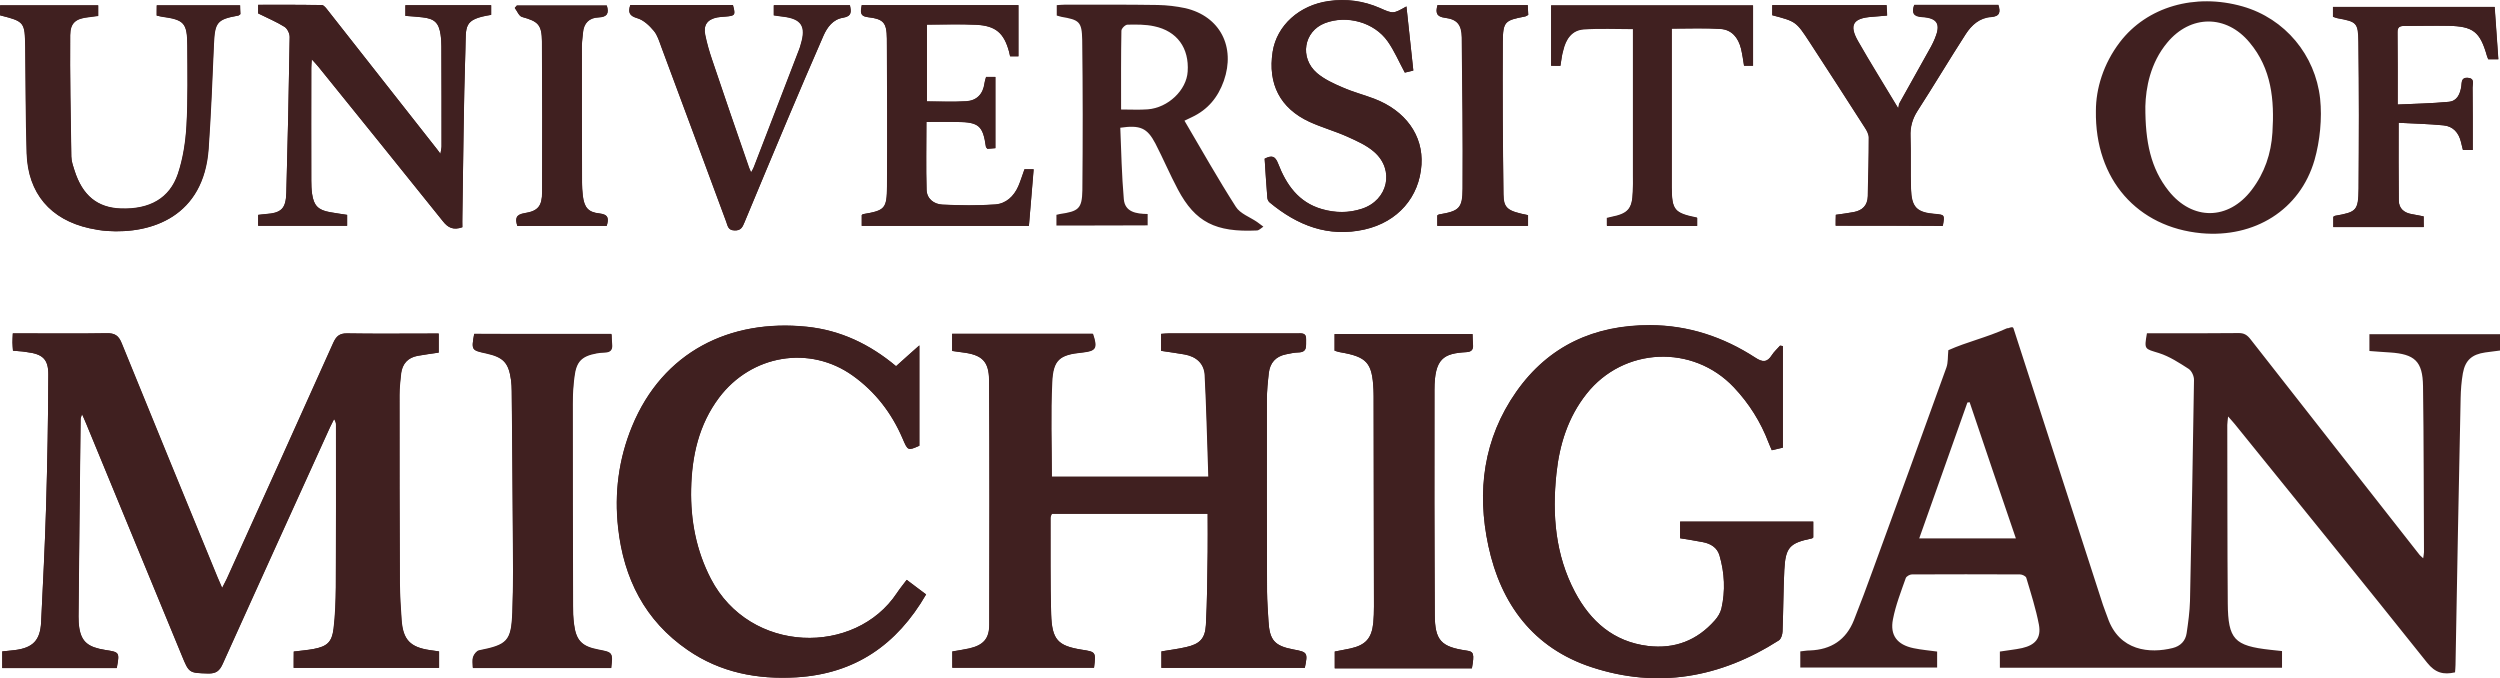
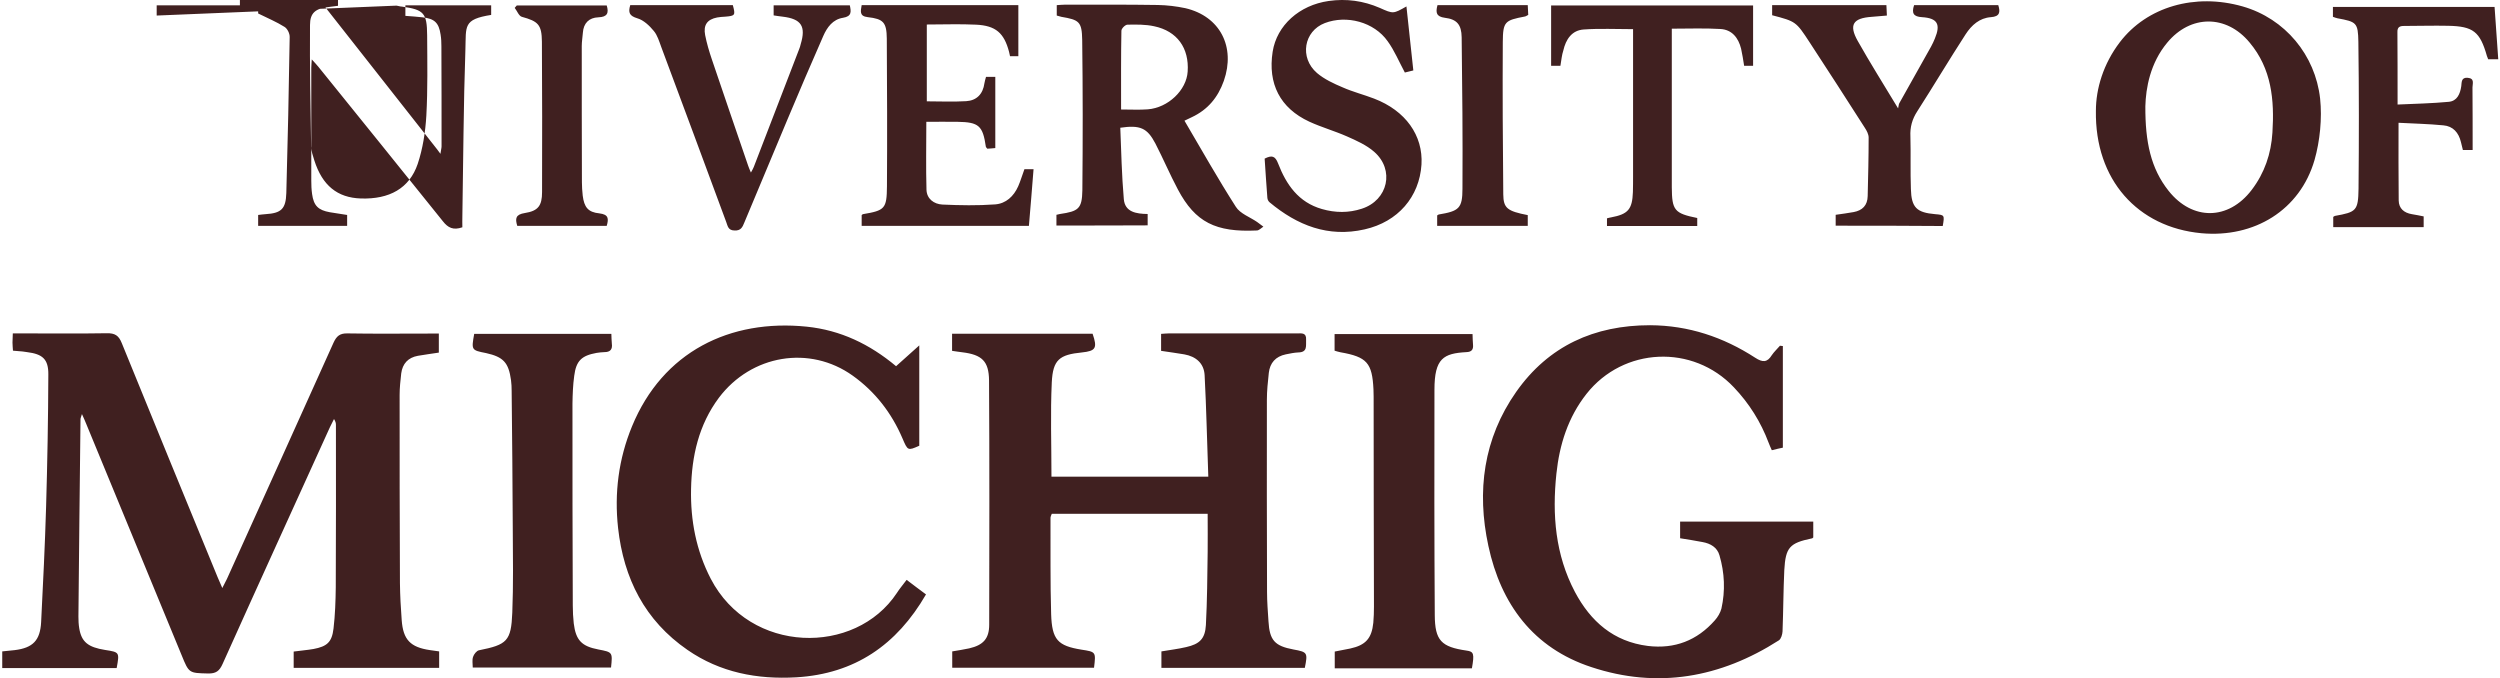
<svg xmlns="http://www.w3.org/2000/svg" viewBox="0 -0.02 1562.1 423.79">
-   <path fill="#402020" d="m183.5 417.3h90.7v-10.3c-2-.3-3.9-.5-5.7-.8-12.2-1.8-16.7-6.4-17.7-18.7-.6-7.6-1-15.4-1.1-23.1-.2-39.2-.2-78.5-.2-117.7 0-4.5.5-9 1-13.4.8-6.1 4.3-9.9 10.4-11 4.3-.8 8.7-1.4 13.1-2v-11.9h-5.9c-17.1 0-34.2.2-51.2-.1-4.8-.1-6.8 1.7-8.7 5.8-22.1 49.3-44.3 98.5-66.6 147.6-.8 1.7-1.7 3.4-2.9 5.7-1.3-3-2.1-4.8-2.9-6.7-20-48.7-40-97.4-59.9-146.3-2-4.8-4.3-6.3-9.4-6.2-17.4.3-34.9.1-52.4.1h-6.1c-.1 2.4-.3 4.1-.2 5.7 0 1.6.2 3.2.3 5.1 2.3.2 4.1.3 6 .5.9.1 1.9.3 2.8.4 9.6 1.2 13.3 4.3 13.3 14-.1 27.6-.6 55.2-1.4 82.7-.7 24-2 48-3.1 72-.5 11.4-5.2 16.1-16.5 17.5-2.5.3-5.2.6-7.8.8v10.4h71.6c1.8-9.9 1.8-9.9-7.2-11.3-10.6-1.7-14.7-5-16.2-13.6-.4-2.4-.5-4.9-.5-7.3.4-41.1.8-82.2 1.3-123.3 0-.7.3-1.4.9-3.2 1.2 2.8 2 4.5 2.7 6.2 19.9 48.2 39.8 96.4 59.6 144.5 4.6 11.2 4.6 11 16.5 11.4 4.9.1 7.1-1.6 9.1-6 22.3-49.4 44.7-98.7 67.1-148 .8-1.7 1.7-3.3 2.5-5 1 1.5 1.2 2.5 1.2 3.7 0 33.8.1 67.6-.1 101.4-.1 8.6-.3 17.3-1.4 25.8-1.1 8.6-4.1 11.2-12.5 12.8-4 .8-8.1 1.1-12.4 1.6-.1 3.5-.1 6.6-.1 10.2zm542-198.1c5.2.8 10 1.4 14.8 2.3 7.3 1.3 12.3 5.7 12.7 13 1.1 20.7 1.5 41.5 2.3 63.4h-98c0-20.3-.7-39.6.2-58.9.6-14.3 4.7-17.3 18.8-18.7 8.7-.9 9.7-2.7 6.7-11.7h-88v10.7c2.4.3 4.4.7 6.4.9 12.2 1.5 16.6 5.4 16.7 17.6.3 50.9.2 101.8.1 152.6 0 8.8-3.8 12.8-12.5 14.8-3.6.8-7.2 1.3-10.6 1.9v10.1h88.5c1.2-9.9 1.2-9.9-7.9-11.3-14.6-2.4-18.4-6.1-18.9-22.2-.6-20-.3-40.2-.4-60.3 0-.5.3-1 .8-2.4h97.4c0 8.7.1 16.4 0 24-.2 15.2-.3 30.4-1.1 45.5-.5 8.6-3.9 11.9-12.3 13.8-5.1 1.2-10.3 1.8-15.5 2.7v10.3h89.6c2-9.4 1.7-9.9-7.1-11.5-11.7-2.2-14.9-5.7-15.6-17.6-.3-6.2-.8-12.4-.9-18.5-.1-40-.2-80-.1-119.9 0-5.6.5-11.2 1.2-16.8.8-6.3 4.3-10.3 10.6-11.6 2.5-.5 5.2-1.2 7.8-1.2 6-.1 4.7-4.3 4.9-7.9.3-4.6-2.7-4-5.6-4h-80c-1.6 0-3.2.2-5 .3zm388.5-3c-.6-.1-1.1-.2-1.7-.3-1.7 2-3.8 3.7-5.1 5.9-3 4.7-5.9 4.6-10.4 1.6-19.9-12.9-41.7-20.2-65.7-20.3-34.9-.1-63.5 12.9-83.6 41.6-20.5 29.3-24.8 62.2-17.5 96.4 7.8 36.4 28.2 63.7 64.3 75.7 41.4 13.7 80.7 6.6 117.2-16.7 1.4-.9 2.3-3.7 2.3-5.6.5-12.7.5-25.6 1.1-38.3.7-14.3 3.2-16.9 17.2-19.8.3-.1.6-.4.9-.6v-9.9h-83.2v10.4c4.9.8 9.6 1.5 14.1 2.4 4.9.9 9 3.4 10.5 8.3 3.2 11 3.8 22.2 1.2 33.3-.6 2.6-2.2 5.2-4.1 7.3-11.1 12.6-25.1 18-41.8 16-21.4-2.6-35.8-15.2-45.6-33.7-12.3-23.3-14.3-48.3-11.6-73.9 1.9-18.2 7.2-35.3 18.8-49.9 23.1-29.3 66.5-31.2 92.1-4.1 9.4 10 16.8 21.7 21.7 34.6.6 1.5 1.3 3 2 4.7 2.8-.6 5.3-1.2 6.9-1.6zm-554.1 12.6c-16.5-13.8-34.7-22.4-55.7-24.6-47.9-5-90 15.5-109.2 62.2-8.4 20.4-11.2 41.7-8.7 63.5 3.5 31.5 16.7 57.9 43.4 76.2 20.5 14.1 43.5 18.6 68 17.1 36.4-2.2 62.7-20.2 81-51.8-4.1-3.1-8-6-12.1-9.1-2.3 3.1-4.3 5.6-6.1 8.2-26 39.2-91.8 38.3-116.3-8.9-9.1-17.6-12.7-36.3-12.3-56 .4-20.7 4.8-40.3 17.4-57.1 20.2-26.9 56.6-33.1 83.6-13.8 14 10 24.3 23.4 31.1 39.2 3.3 7.7 3.2 7.8 10.5 4.6v-62.7c-5.6 4.8-9.8 8.7-14.6 13zm359.8 188.8c1.6-9.1 1.2-10.5-3.3-11.1-15.9-2.3-19.8-6.3-19.9-22.2-.2-46.9-.3-93.9-.2-140.8.1-19.6 5.8-22.7 20-23.5 3-.2 4.3-1.6 4.1-4.6-.2-2.1-.2-4.3-.3-6.7h-86.2v10.4c1.2.3 2.4.9 3.7 1 16.5 2.8 19.8 6.5 20.6 23.2.1 1.5.1 3 .1 4.5.1 43.7.2 87.5.2 131.2 0 3.4-.1 6.8-.4 10.1-1 9.8-4.9 14-14.4 16.1-3.2.7-6.5 1.3-9.7 1.9v10.5zm-623.4-209c-1.8 10.1-1.7 10.3 7.5 12.3 10.9 2.4 14.1 5.9 15.6 16.9.3 2.2.3 4.5.4 6.7.2 28.7.5 57.4.7 86.2.1 17.4.3 34.9-.3 52.4-.7 17.8-3.3 20-20.8 23.5-1.5.3-3.2 2.5-3.7 4.1-.6 2-.2 4.3-.2 6.7h86.5c1-9.6 1-9.6-7.9-11.3-10.5-2-14.1-5.8-15.4-16.3-.5-3.7-.6-7.5-.6-11.2-.1-42.1-.2-84.1-.2-126.1 0-5.8.3-11.6 1.1-17.4 1.2-9.3 4.6-12.6 13.9-14.3 1.7-.3 3.4-.5 5-.5 3.6-.1 5-1.7 4.6-5.3-.2-2-.2-3.9-.3-6.1zm-43-198.7c3.9.3 7.2.5 10.6.9 7.5.8 10.3 3.4 11.4 10.8.3 2.4.5 4.9.5 7.3.1 20.9.1 41.7.1 62.5 0 1.2-.3 2.3-.7 4.7-1.1-1.5-1.5-2.1-2-2.7-22.8-29-45.5-57.9-68.2-86.8-1.1-1.4-2.6-3.5-3.9-3.5-13.4-.2-26.6-.1-39.8-.1v5.3c6 3 11.5 5.3 16.5 8.4 1.7 1.1 3.2 4.2 3.2 6.4-.5 32.4-1.2 64.9-2.1 97.4-.3 9.9-3.2 12.5-13 13.2-1.4.1-2.9.3-4.6.5v6.8h55.6v-6.8c-3.8-.6-7.3-1-10.8-1.7-7.3-1.3-10-4.1-11.1-11.4-.4-2.8-.5-5.6-.5-8.4-.1-23.5-.1-46.9 0-70.4 0-1.4.1-2.8.3-5.3 1.8 2 3.1 3.3 4.2 4.7 26 32.1 51.9 64.2 77.7 96.4 3.2 4.1 6.5 5.8 12.2 3.8 0-2.1-.1-4.5 0-7 .6-34.7.8-69.5 1.9-104.1.5-14.6-1.6-18.8 16.1-21.6v-6h-53.6zm-155.4-.2c1.3.3 2.3.6 3.4.8 13.8 1.9 15.8 3.9 15.8 18 .1 16.7.4 33.4-.5 50.1-.6 10.2-2.1 20.6-5.4 30.2-5.2 15.4-17.7 22.2-35.6 21.6-14.7-.5-24-8.1-29-23.8-.9-2.8-2-5.8-2-8.7-.4-25.3-.9-50.6-.7-75.9.1-7.8 3.6-10.4 11.4-11.2 2-.2 4-.5 6.1-.8v-6.7h-61.3v6.3c15.1 3.8 15.5 4.1 15.8 19.8.3 22.1.2 44.3.9 66.4.8 25 14.8 41.4 39.2 46.8 3.7.8 7.4 1.4 11.1 1.7 27.9 1.9 60.3-9.1 63.3-51.4 1.5-21.7 2.4-43.5 3.3-65.2.6-13.8 2-15.6 15.3-18 .3-.1.6-.4 1.3-.9-.1-1.7-.2-3.6-.2-5.5h-52.1c-.1 2.2-.1 4.2-.1 6.4zm545 131.4c1-12.1 2-23.6 3-35.3h-5.7c-1.3 3.7-2.4 7.2-3.9 10.7-2.8 6.3-7.6 10.8-14.4 11.3-11 .8-22 .6-33 .1-5.2-.2-9.7-3.6-9.9-9.2-.4-14-.1-28-.1-42.5 6.8 0 13.2-.1 19.5 0 13.3.2 15.9 2.5 17.7 15.6.1.3.4.6.9 1.2 1.6-.1 3.3-.3 5-.4v-44.5h-5.8c-.4 1.4-.9 2.7-1 4-.9 6.7-4.8 10.8-11.4 11.2-8.2.5-16.3.1-24.6.1v-48c10.6 0 20.7-.4 30.8.1 12.3.6 17.4 5.3 20.6 17 .2.9.4 1.7.6 2.7h5.2v-32h-97.9c-.6 3.7-1.6 6.8 3.8 7.5 9.8 1.2 11.8 3.4 11.9 13.4.2 30.8.3 61.5.1 92.3-.1 14-1.3 15.1-15 17.4-.3.1-.6.4-.8.6v6.7zm235.9-137.1c-8.3 4.7-8.3 4.7-16.7 1-10-4.4-21-5.9-31.9-4.3-18.3 2.5-32.4 15.2-35 31.7-3.1 20 4.6 35.2 22.9 43.7 7.6 3.5 15.9 5.8 23.5 9.2 5.9 2.7 12.2 5.4 17 9.6 13 11.3 8.7 30.3-7.7 35.6-8.3 2.7-16.6 2.6-24.9.2-14.6-4.2-22.3-15.3-27.4-28.5-1.8-4.6-3.9-5.3-8.4-3 .5 8.1 1 16.2 1.7 24.5.1 1 .7 2.2 1.4 2.8 17.3 14.3 36.6 22 59.4 16.9 20.7-4.7 34.2-20.2 35.5-40.5 1.2-18.3-10-33.8-29.6-41.2-6.5-2.4-13.3-4.2-19.6-7-5.6-2.4-11.5-5.1-16.1-9-11.1-9.6-8.2-26.1 4.9-31.2 13.7-5.3 30.9-.6 39.3 11.4 4.1 5.9 7 12.7 10.7 19.5 1.1-.3 3-.7 5.3-1.3-1.4-13.5-2.8-26.4-4.3-40.1zm268.2 137h67c1.2-6.8 1.1-6.9-4.7-7.4-11.6-.9-14.8-4.1-15.2-15.8-.3-10.9.1-21.8-.3-32.7-.2-5.9 1.2-10.8 4.3-15.8 10.3-15.9 20-32.2 30.2-48.1 3.6-5.6 8.6-10.2 15.8-10.7 5.5-.3 6.1-3 4.6-7.5h-52.6c-1.7 5-.2 7.1 4.9 7.5 9.6.6 11.8 4.4 8.1 13.3-.7 1.7-1.5 3.5-2.4 5.1l-19.7 35.5c-.3.6-.3 1.4-.8 3.3-9.2-15.4-17.5-28.6-25.2-42.1-5.7-10-3-14.3 8.7-15.1 3.1-.2 6.2-.5 9.5-.8-.1-2.6-.2-4.6-.3-6.5h-71.4v6.3c14.8 3.9 14.9 3.9 23.4 16.9 11.5 17.8 23.1 35.6 34.5 53.4 1.2 1.8 2.4 4.1 2.4 6.1 0 12.2-.3 24.4-.6 36.6-.1 5.7-3.4 9-8.8 10-3.7.7-7.4 1.2-11.2 1.7-.2 2.2-.2 4.3-.2 6.8zm367.4-5.8c-2.5-.5-4.9-1-7.3-1.4-4.9-.8-8.2-3.5-8.2-8.5-.2-15.9-.1-31.8-.1-48.6 9.4.5 18.7.7 28 1.6 6.1.6 9.6 4.7 11 10.5.3 1.6.8 3.2 1.2 4.9h6.1c0-13.2.1-26.1-.1-39.1 0-2.3 1.5-5.6-2.9-6-4.2-.3-3.8 2.8-4.1 5.2-.7 4.8-2.6 9.3-7.8 9.8-10.5 1-21.1 1.2-32 1.7 0-16 .1-30.6-.1-45.3 0-3.1 1.5-3.8 4.1-3.8 9.2 0 18.4-.2 27.6-.1 15.6.3 19.9 3.7 24.2 18.8.2.7.5 1.4.8 2.1h6.3c-.8-11.2-1.5-22-2.3-32.7h-101v6.1c1 .3 1.9.7 2.8.9 11.9 2.2 13 2.7 13.1 14.7.3 30.6.3 61.2.1 91.8-.1 13.8-1.3 14.7-14.8 17-.3.1-.6.3-1 .6v6.4h56.5c-.1-2.3-.1-4.4-.1-6.6zm-539.4-94.1c.6-3.5.9-6.7 1.7-9.8 1.6-6.9 5.3-12.6 12.8-13.2 10-.7 20.1-.2 30.8-.2v91.7c0 3.4.1 6.8-.1 10.1-.3 10.8-3 13.7-13.6 15.8-.9.2-1.7.5-2.6.6v4.8h56.4v-5c-14.3-2.9-15.8-4.8-15.9-19.2v-.6-92.2-6.1c10.5 0 20.5-.5 30.4.2 7.2.5 11.2 5.6 12.9 12.3.9 3.4 1.3 7 1.9 10.7h5.6v-37.7h-126.1v37.7c1.7.1 3.5.1 5.8.1zm-581.2-37.9c-1.5 4.6-.5 6.7 4.5 8.1 3.9 1.2 7.5 4.6 10.3 7.9 2.3 2.8 3.4 6.6 4.7 10.1 13.5 36.4 27 72.8 40.5 109.1.9 2.5 1 5.4 5.2 5.5 4 .1 5-2.1 6.2-5 8.9-21.5 17.8-42.9 26.9-64.3 7.4-17.4 14.8-34.8 22.4-52.2 2.4-5.5 6.1-10.4 12.3-11.4 5.7-.9 5.1-4 4.3-7.8h-47.5v6.3c2 .3 3.8.6 5.7.8 11.6 1.3 14.7 6 11.2 17.2-.3 1.1-.6 2.1-1 3.2-9.4 24.5-18.8 49-28.3 73.5-.3 1-.9 1.9-1.8 3.5-.8-1.9-1.4-3-1.7-4.2-7.7-22.1-15.4-44.3-22.8-66.5-1.7-5-3.1-10-4.2-15.2-1.3-6.2 1.3-9.7 7.5-11 1.6-.3 3.4-.3 5-.5 6.3-.5 6.5-.9 4.8-7.2h-64.2zm-14.7 137.9c1.3-4.4 1.2-7.1-4.5-7.7-7.1-.7-9.5-3.8-10.4-11.1-.3-2.8-.5-5.6-.5-8.4-.1-28.3-.1-56.7-.1-85 0-2.8.5-5.6.7-8.4.5-6 3.9-9.4 9.7-9.6 5.6-.2 6.6-2.8 5.2-7.4h-56.2l-1.3 1.5c1.5 1.9 2.6 5 4.5 5.6 10.1 2.8 12.4 4.8 12.5 15.5.2 31.3.2 62.7.1 94-.1 8.6-2.5 11.8-10.8 13.1-5.7.9-6.1 3.4-4.7 8 18.7-.1 37.2-.1 55.8-.1zm519.1-137.9c-1.3 4.8-.6 7.2 4.8 7.9 7.5.9 10.4 4.3 10.5 12.2.3 31.5.7 63 .5 94.6-.1 12.3-2.3 14-14.8 16.1-.3.1-.6.3-1 .6v6.5h56.6v-6.7c-12.7-2.5-15.2-4.2-15.3-13-.5-31.7-.7-63.4-.5-95.1.1-12.9 1.3-13.6 13.8-16 .7-.1 1.3-.6 2.1-1-.1-2.1-.2-4-.3-6.1zm615.9 345.6c.2-1.7.5-2.8.5-3.8-.2-34.5-.1-69.1-.6-103.7-.2-15.6-5.2-20.1-20.8-21.1-4.1-.2-8.2-.6-12.7-.9v-10.5h81.6v10.2l-9.2 1.2c-8.3 1.2-12.5 4.8-14 13-.9 5.2-1.3 10.4-1.4 15.6-1.2 55.6-2.2 111.1-3.2 166.7 0 1.4-.2 3-.3 4.6-7.2 1.6-12.3.4-17.4-6-39.8-49.9-80-99.4-120.2-149.1-1.1-1.4-2.4-2.7-4.2-4.8-.2 2.5-.5 3.9-.5 5.3.1 37.2 0 74.3.3 111.5.2 22.5 4.1 26.5 26.5 29 2.4.3 4.8.5 7.4.8v10.4h-176.3v-10.1c4.8-.8 9.5-1.2 14-2.2 8.2-1.9 11.9-6.3 10.4-14.6-1.9-9.9-5-19.6-7.9-29.3-.3-1-2.5-2.1-3.9-2.1-22.5-.1-45.1-.1-67.6 0-1.3 0-3.4 1.2-3.8 2.3-3 8.5-6.3 16.9-8 25.7-2 10.1 2.7 16 12.9 18.1 4.8 1 9.6 1.4 14.7 2.1v10h-85.5v-10.1c2-.2 4.1-.6 6.1-.6 13.2-.5 22.5-6.6 27.4-18.9 4.2-10.6 8.2-21.3 12.1-32.1 15.3-41.9 30.6-83.8 45.7-125.8 1.1-3.1.8-6.8 1.2-10.8 12.1-5.4 23.1-7.6 36.9-13.8.2.6 3.3-1.6 3.8.1 18.7 57.6 37.3 115.2 55.9 172.8.9 2.7 2 5.3 2.9 7.9 7.2 21.2 26.6 22.6 40.7 19.1 4.8-1.2 8-4.4 8.7-9.3 1-6.7 1.9-13.4 2.1-20.1 1-46 1.8-92 2.5-138 .1-2.4-1.4-5.7-3.3-7-5.9-3.8-12-7.8-18.6-9.9-9-2.8-9.3-2-7.5-12.4h9.2c15.9 0 31.9.1 47.9-.1 3.6-.1 5.6 1.2 7.8 4.1 35 44.8 70.2 89.5 105.3 134.3.5.7 1.3 1.2 2.4 2.3zm-283.4-97.5-1.4.2c-10 28.2-19.9 56.3-30.1 84.9h60.4c-9.8-28.6-19.4-56.9-28.9-85.1z" />
-   <path fill="#402020" d="m183.5 417.3v-10.2c4.3-.6 8.4-.9 12.4-1.6 8.4-1.6 11.5-4.2 12.5-12.8 1-8.5 1.3-17.2 1.4-25.8.2-33.8.1-67.6.1-101.4 0-1.1-.2-2.1-1.2-3.7-.9 1.7-1.7 3.3-2.5 5-22.4 49.3-44.9 98.6-67.1 148-2 4.5-4.2 6.1-9.1 6-11.9-.3-11.9-.1-16.5-11.4-19.9-48.2-39.7-96.4-59.6-144.5-.7-1.7-1.4-3.4-2.7-6.2-.5 1.8-.9 2.5-.9 3.2-.5 41.1-.9 82.2-1.3 123.3 0 2.4.1 4.9.5 7.3 1.4 8.6 5.5 11.9 16.2 13.6 9 1.4 9 1.4 7.2 11.3h-71.5v-10.4c2.7-.3 5.2-.5 7.8-.8 11.4-1.4 15.9-6.1 16.5-17.5 1.2-24 2.4-48 3.1-72 .8-27.6 1.3-55.2 1.4-82.7.1-9.7-3.7-12.8-13.3-14-.9-.1-1.9-.3-2.8-.4-1.9-.2-3.7-.3-6-.5-.1-1.8-.3-3.4-.3-5.1s.1-3.3.2-5.7h6.3c17.4 0 34.9.2 52.4-.1 5.1-.1 7.5 1.4 9.4 6.2 19.8 48.8 39.9 97.5 59.9 146.3.8 1.9 1.6 3.8 2.9 6.7 1.2-2.4 2.1-4 2.9-5.7 22.3-49.2 44.4-98.4 66.6-147.6 1.9-4.1 3.9-5.9 8.7-5.8 17.1.3 34.2.1 51.2.1h5.9v11.9c-4.3.7-8.7 1.2-13.1 2-6.1 1.1-9.6 4.9-10.4 11-.5 4.5-1 9-1 13.4 0 39.2 0 78.5.2 117.7.1 7.7.5 15.4 1.1 23.1.9 12.2 5.4 16.9 17.7 18.7 1.8.3 3.7.5 5.7.8v10.3c-30.2 0-60.3 0-90.9 0zm542-198.1v-10.6c1.8-.1 3.4-.3 5-.3h80c2.8 0 5.9-.6 5.6 4-.2 3.6 1.1 7.8-4.9 7.9-2.6.1-5.2.7-7.8 1.2-6.3 1.3-9.9 5.3-10.6 11.6-.6 5.6-1.2 11.2-1.2 16.8-.1 40 0 80 .1 119.9 0 6.2.5 12.4.9 18.5.7 11.9 3.9 15.4 15.6 17.6 8.8 1.6 9 2 7.1 11.5h-89.6v-10.3c5.2-.9 10.4-1.5 15.5-2.7 8.4-1.9 11.8-5.2 12.3-13.8.8-15.2.9-30.4 1.1-45.5.1-7.6 0-15.3 0-24h-97.4c-.5 1.3-.8 1.9-.8 2.4.1 20.1-.2 40.2.4 60.3.5 16.1 4.2 19.8 18.9 22.2 9.1 1.4 9.1 1.4 7.9 11.3h-88.6v-10.2c3.4-.6 7-1.1 10.6-1.9 8.7-2 12.5-6 12.5-14.8.1-50.9.2-101.8-.1-152.6-.1-12.1-4.5-16.1-16.7-17.6-2-.2-4.1-.6-6.4-.9v-10.7h87.8c3.1 9 2 10.8-6.7 11.7-14 1.4-18.1 4.5-18.8 18.7-.9 19.2-.2 38.5-.2 58.9h98c-.8-21.9-1.2-42.6-2.3-63.4-.4-7.4-5.4-11.7-12.7-13-4.6-.8-9.4-1.4-14.5-2.2zm388.5-3v63.5c-1.6.3-4.1.9-6.9 1.6-.8-1.7-1.4-3.2-2-4.7-4.9-13-12.1-24.5-21.7-34.6-25.6-27.1-69-25.2-92.1 4.1-11.5 14.6-16.9 31.7-18.8 49.9-2.7 25.6-.7 50.6 11.6 73.9 9.8 18.4 24.1 31 45.6 33.7 16.7 2 30.7-3.4 41.8-16 1.8-2 3.4-4.7 4.1-7.3 2.5-11.2 2-22.4-1.2-33.3-1.4-5-5.6-7.4-10.5-8.3-4.6-.9-9.2-1.6-14.1-2.4v-10.4h83.2v9.9c-.3.2-.5.6-.9.6-13.9 2.9-16.4 5.6-17.2 19.8-.6 12.7-.6 25.5-1.1 38.3-.1 1.9-.9 4.7-2.3 5.6-36.5 23.4-75.9 30.4-117.2 16.7-36.2-11.9-56.5-39.3-64.3-75.7-7.4-34.2-3.1-67.1 17.4-96.3 20.2-28.7 48.8-41.6 83.6-41.6 24 .1 45.8 7.4 65.7 20.3 4.6 3 7.5 3.1 10.4-1.6 1.4-2.1 3.4-3.9 5.1-5.9.7.1 1.2.2 1.8.2zm-554.1 12.6c4.8-4.3 9-8.1 14.5-13v62.7c-7.2 3.2-7.2 3.1-10.5-4.6-6.8-15.9-17.1-29.2-31.1-39.2-26.9-19.2-63.3-13.1-83.6 13.8-12.6 16.9-17 36.4-17.4 57.1-.4 19.6 3.2 38.4 12.3 56 24.5 47.2 90.3 48.2 116.3 8.9 1.7-2.7 3.8-5.1 6.1-8.2 4.1 3.1 8 6.1 12.1 9.1-18.3 31.6-44.5 49.6-81 51.8-24.5 1.4-47.6-3-68-17.1-26.7-18.4-39.9-44.7-43.4-76.2-2.4-21.8.3-43.1 8.7-63.5 19.2-46.7 61.3-67.2 109.2-62.3 21.1 2.2 39.3 10.9 55.8 24.7zm359.8 188.8h-85.7v-10.5c3.1-.6 6.4-1.2 9.7-1.9 9.6-2.1 13.4-6.3 14.4-16.1.3-3.4.4-6.7.4-10.1-.1-43.7-.2-87.5-.2-131.2 0-1.5-.1-3-.1-4.5-.8-16.6-4.1-20.3-20.6-23.2-1.3-.2-2.5-.7-3.7-1v-10.4h86.2c.1 2.4.1 4.6.3 6.7.3 3.1-1 4.5-4.1 4.6-14.3.8-20 3.8-20 23.5-.1 46.9-.1 93.9.2 140.8.1 15.9 4 19.9 19.9 22.2 4.5.6 4.9 2 3.3 11.1zm-623.4-209h85.7c.1 2.2.1 4.2.3 6.1.5 3.6-1 5.3-4.6 5.3-1.7.1-3.4.2-5 .5-9.3 1.7-12.7 4.9-13.9 14.3-.8 5.7-1 11.6-1.1 17.4-.1 42.1.1 84.1.2 126.1 0 3.8.2 7.5.6 11.2 1.3 10.5 4.9 14.3 15.4 16.3 8.9 1.7 8.9 1.7 7.9 11.3h-86.4c0-2.3-.5-4.7.2-6.7.5-1.6 2.2-3.8 3.7-4.1 17.5-3.5 20.1-5.7 20.8-23.5.7-17.4.4-34.9.3-52.4-.1-28.7-.4-57.4-.7-86.2 0-2.3-.1-4.5-.4-6.7-1.5-11-4.8-14.5-15.6-16.9-9.2-1.8-9.2-1.9-7.4-12zm1013.3-139.4c0-13.7 4.6-29.3 15-42.9 16.9-22.1 46.9-30.8 76.7-22.3 26.5 7.6 45.4 30.4 48.4 57.6 1.3 12.3-.1 26.5-3.5 38.4-9.1 31.3-37.6 48.7-70.7 45.7-39.8-3.7-66.6-33.4-65.9-76.5zm30.9-2.8c-.1 22.3 3.4 38.8 14.5 52.8 14.9 18.8 37.4 18.5 51.9-.5 8.1-10.6 12.2-22.7 13-35.9 1.3-20.3-.5-39.9-14.3-56.3-14.5-17.5-36.9-17.4-51.4.1-10.7 12.8-13.4 28.4-13.7 39.8zm-1087.2-56.5v-6.6h53.6v6c-17.7 2.8-15.6 7-16.1 21.6-1.2 34.7-1.3 69.4-1.9 104.1-.1 2.4 0 4.8 0 7-5.7 2-9 .3-12.2-3.8-25.8-32.2-51.8-64.3-77.7-96.4-1.1-1.4-2.4-2.7-4.2-4.7-.1 2.4-.3 3.8-.3 5.3v70.4c0 2.8.1 5.6.5 8.4 1 7.3 3.8 10.1 11.1 11.4 3.5.6 7 1.1 10.8 1.7v6.8h-55.6v-6.8c1.6-.2 3.1-.4 4.6-.5 9.8-.6 12.7-3.2 13-13.2.9-32.4 1.6-64.9 2.1-97.4.1-2.2-1.4-5.3-3.2-6.4-4.9-3.1-10.4-5.4-16.5-8.4v-5.4c13.2 0 26.5-.1 39.8.2 1.3 0 2.8 2.1 3.9 3.5 22.8 28.9 45.5 57.8 68.2 86.7.5.6.9 1.2 2 2.7.3-2.4.7-3.5.7-4.7 0-20.9 0-41.7-.1-62.5 0-2.4-.1-4.9-.5-7.3-1.1-7.4-3.8-10-11.4-10.8-3.4-.4-6.7-.6-10.6-.9zm406.8 131v-6.7c.8-.2 1.5-.4 2.2-.5 11.6-1.7 13.8-3.3 14-14.8.3-31.3.3-62.7-.1-94-.2-11.4-1.9-12.5-13-14.4-.9-.2-1.8-.5-2.9-.8v-6.5c1.8-.1 3.5-.3 5.1-.3 19.4 0 38.7-.1 58 .2 5.8.1 11.6.8 17.3 2 21.7 5.1 31.4 24.2 24 45.4-3.7 10.4-10 18-20 22.7-1.3.6-2.7 1.3-4.6 2.2 10.7 18.2 20.9 36.3 32.1 53.8 2.7 4.3 8.8 6.4 13.3 9.5 1.3.9 2.6 1.9 3.9 2.9-1.4.9-2.7 2.4-4.1 2.4-25.7 1.2-38.4-5.1-49.3-25.6-5-9.4-9.2-19.3-14.1-28.8-5.1-9.7-9.5-11.6-21.9-9.8.6 14.8.9 29.7 2.2 44.6.7 8.1 7.7 9.2 14.9 9.3v7.1c-18.9.1-37.7.1-57 .1zm40.4-72.5c6 0 11.4.3 16.7-.1 12.7-1 24.2-12 24.9-23.6 1-14.7-6.6-25.3-20.9-28.3-5.4-1.2-11.2-1.1-16.7-1-1.4 0-3.8 2.4-3.8 3.8-.3 15.7-.2 31.4-.2 49.2zm-602.6-58.7v-6.4h52c.1 1.9.2 3.8.2 5.5-.7.5-.9.9-1.3.9-13.3 2.3-14.7 4.2-15.3 18-1 21.7-1.8 43.5-3.3 65.2-3 42.3-35.4 53.3-63.3 51.4-3.7-.2-7.5-.9-11.1-1.7-24.3-5.4-38.4-21.8-39.2-46.8-.7-22.1-.6-44.3-.9-66.4-.2-15.7-.5-16-15.7-19.9v-6.2h61.3v6.5c-2.1.3-4.1.6-6.1.8-7.8.9-11.4 3.5-11.4 11.2-.2 25.3.3 50.6.7 75.9.1 2.9 1.1 5.9 2 8.7 5 15.7 14.4 23.3 29 23.8 17.9.6 30.4-6.3 35.6-21.6 3.2-9.6 4.8-20 5.4-30.2.9-16.6.6-33.4.5-50.1-.1-14-2-16.1-15.8-18-1 0-2-.4-3.3-.6zm545 131.4h-104.5v-6.7c.2-.2.5-.5.8-.6 13.7-2.3 14.9-3.4 15-17.4.2-30.8.1-61.5-.1-92.3-.1-10.1-2.1-12.3-11.9-13.4-5.4-.6-4.4-3.8-3.8-7.5h97.9v31.9h-5.2c-.2-.9-.4-1.8-.6-2.7-3.1-11.8-8.3-16.4-20.6-17-10.1-.5-20.2-.1-30.8-.1v48c8.2 0 16.4.4 24.6-.1 6.6-.4 10.5-4.5 11.4-11.2.2-1.3.6-2.5 1-4h5.8v44.5c-1.7.2-3.5.3-5 .4-.5-.6-.8-.9-.9-1.2-1.9-13.2-4.4-15.4-17.7-15.6-6.3-.1-12.7 0-19.5 0 0 14.5-.3 28.6.1 42.5.2 5.6 4.6 8.9 9.9 9.2 11 .5 22.1.7 33-.1 6.7-.5 11.6-5 14.4-11.3 1.5-3.4 2.5-7 3.9-10.7h5.7c-.9 11.9-1.9 23.4-2.9 35.4zm235.9-137.1c1.5 13.7 2.9 26.7 4.3 40-2.3.5-4.2 1-5.3 1.3-3.7-6.9-6.5-13.7-10.7-19.5-8.5-12.1-25.7-16.6-39.3-11.4-13.1 5-16 21.6-4.9 31.2 4.6 3.9 10.4 6.6 16.1 9 6.3 2.8 13.1 4.5 19.6 7 19.6 7.5 30.7 23 29.6 41.2-1.3 20.2-14.7 35.8-35.5 40.5-22.8 5.2-42.1-2.5-59.4-16.9-.8-.7-1.3-1.7-1.4-2.8-.6-8.2-1.2-16.4-1.7-24.5 4.5-2.3 6.6-1.7 8.4 3 5.1 13.2 12.7 24.3 27.4 28.5 8.3 2.4 16.7 2.5 24.9-.2 16.4-5.3 20.7-24.3 7.7-35.6-4.8-4.2-11.1-7-17-9.6-7.7-3.4-15.9-5.7-23.5-9.2-18.3-8.5-26-23.7-22.9-43.7 2.6-16.5 16.7-29.1 35-31.7 11.1-1.6 21.7-.1 31.9 4.3 8.5 3.8 8.4 3.8 16.7-.9zm268.2 137v-6.8c3.9-.6 7.6-1 11.2-1.7 5.5-1 8.7-4.2 8.8-10 .3-12.2.6-24.4.6-36.6 0-2-1.2-4.3-2.4-6.1-11.4-17.8-22.9-35.7-34.5-53.4-8.5-13-8.6-13-23.4-16.9v-6.3h71.4c.1 2 .2 3.9.3 6.5-3.4.3-6.4.6-9.5.8-11.7.8-14.4 5-8.7 15.1 7.6 13.5 15.9 26.7 25.2 42.1.4-1.8.4-2.7.8-3.3l19.8-35.3c.9-1.6 1.7-3.4 2.4-5.1 3.7-8.9 1.6-12.7-8.1-13.3-5.2-.3-6.6-2.4-4.9-7.5h52.6c1.4 4.5.9 7.1-4.6 7.5-7.1.5-12.1 5-15.8 10.7-10.3 15.9-20 32.2-30.2 48.1-3.2 4.9-4.6 9.9-4.3 15.8.3 10.9-.1 21.8.3 32.7.3 11.7 3.6 14.8 15.2 15.8 5.8.5 5.9.5 4.7 7.4-22.1-.2-44.3-.2-66.9-.2zm367.4-5.8v6.7h-56.5v-6.4c.4-.2.7-.5 1-.6 13.4-2.4 14.6-3.2 14.8-17 .3-30.6.3-61.2-.1-91.8-.2-12-1.2-12.5-13.1-14.7-.9-.2-1.7-.5-2.8-.9v-6.2h101c.8 10.8 1.5 21.6 2.3 32.7h-6.3c-.3-.7-.6-1.4-.8-2.1-4.3-15.1-8.5-18.5-24.2-18.8-9.2-.2-18.4.1-27.6.1-2.6 0-4.2.7-4.1 3.8.1 14.6.1 29.3.1 45.3 10.9-.5 21.5-.7 32-1.7 5.2-.5 7.1-4.9 7.8-9.8.3-2.4-.1-5.6 4.1-5.2 4.4.4 2.9 3.7 2.9 6 .1 12.9.1 25.8.1 39.1h-6.1c-.4-1.7-.8-3.3-1.2-4.9-1.4-5.9-4.9-10-11-10.5-9.3-.9-18.6-1.1-28-1.6 0 16.8-.1 32.7.1 48.6.1 5 3.4 7.7 8.2 8.5 2.5.4 4.9.9 7.4 1.4zm-539.4-94.1h-5.8v-37.7h126.2v37.7h-5.6c-.6-3.7-1.1-7.2-1.9-10.7-1.7-6.8-5.7-11.9-12.9-12.3-9.9-.6-19.8-.2-30.4-.2v99.1c.1 14.4 1.6 16.3 15.9 19.2v5h-56.4v-4.8c.9-.2 1.7-.5 2.6-.6 10.6-2 13.2-5 13.6-15.8.1-3.4.1-6.8.1-10.1v-85-6.7c-10.7 0-20.8-.5-30.8.2-7.5.5-11.2 6.2-12.8 13.2-.9 2.7-1.2 5.9-1.8 9.5zm-581.2-37.9h64.1c1.7 6.3 1.5 6.7-4.8 7.2-1.7.1-3.4.2-5 .5-6.2 1.2-8.7 4.7-7.5 11 1 5.1 2.5 10.2 4.2 15.2 7.5 22.2 15.1 44.3 22.7 66.5.4 1.2.9 2.3 1.7 4.2.9-1.6 1.4-2.5 1.8-3.5 9.4-24.5 18.9-49 28.3-73.5.4-1 .8-2.1 1-3.2 3.4-11.2.4-15.8-11.2-17.2-1.9-.2-3.7-.5-5.7-.8v-6.3h47.6c.8 3.8 1.4 6.9-4.3 7.8-6.3 1-9.9 5.9-12.3 11.4-7.6 17.3-15.1 34.8-22.4 52.2-9 21.4-18 42.9-26.9 64.3-1.2 3-2.2 5.2-6.2 5-4.1-.1-4.2-3-5.2-5.5-13.5-36.4-26.9-72.8-40.5-109.1-1.3-3.5-2.4-7.4-4.7-10.1-2.7-3.3-6.4-6.8-10.3-7.9-4.9-1.5-5.8-3.5-4.4-8.2zm-14.7 137.9h-55.9c-1.4-4.6-1-7.1 4.7-8 8.3-1.3 10.8-4.5 10.8-13.1.1-31.3.1-62.7-.1-94-.1-10.7-2.4-12.7-12.5-15.5-1.9-.5-3-3.7-4.5-5.6l1.3-1.5h56.2c1.4 4.6.5 7.2-5.2 7.4-5.9.2-9.3 3.7-9.7 9.6-.2 2.8-.7 5.6-.7 8.4 0 28.3 0 56.7.1 85 0 2.8.2 5.6.5 8.4.9 7.2 3.3 10.4 10.4 11.1 5.8.7 5.9 3.3 4.6 7.8zm519.1-137.9h56.4c.1 2.1.2 4.1.3 6.1-.9.4-1.4.9-2.1 1-12.5 2.4-13.7 3.1-13.8 16-.2 31.7 0 63.4.3 95.1.1 8.7 2.5 10.5 15.3 13v6.7h-56.6v-6.5c.5-.3.8-.6 1-.6 12.6-2.1 14.8-3.8 14.8-16.1.2-31.5-.1-63-.5-94.6-.1-7.9-3-11.3-10.5-12.2-5.3-.7-5.9-3.2-4.6-7.9z" />
+   <path fill="#402020" d="m183.5 417.3v-10.2c4.3-.6 8.4-.9 12.4-1.6 8.4-1.6 11.5-4.2 12.5-12.8 1-8.5 1.3-17.2 1.4-25.8.2-33.8.1-67.6.1-101.4 0-1.1-.2-2.1-1.2-3.7-.9 1.7-1.7 3.3-2.5 5-22.4 49.3-44.9 98.6-67.1 148-2 4.5-4.2 6.1-9.1 6-11.9-.3-11.9-.1-16.5-11.4-19.9-48.2-39.7-96.4-59.6-144.5-.7-1.7-1.4-3.4-2.7-6.2-.5 1.8-.9 2.5-.9 3.2-.5 41.1-.9 82.2-1.3 123.3 0 2.4.1 4.9.5 7.3 1.4 8.6 5.5 11.9 16.2 13.6 9 1.4 9 1.4 7.2 11.3h-71.5v-10.4c2.7-.3 5.2-.5 7.8-.8 11.4-1.4 15.9-6.1 16.5-17.5 1.2-24 2.4-48 3.1-72 .8-27.6 1.3-55.2 1.4-82.7.1-9.7-3.7-12.8-13.3-14-.9-.1-1.9-.3-2.8-.4-1.9-.2-3.7-.3-6-.5-.1-1.8-.3-3.4-.3-5.1s.1-3.3.2-5.7h6.3c17.4 0 34.9.2 52.4-.1 5.1-.1 7.5 1.4 9.4 6.2 19.8 48.8 39.9 97.5 59.9 146.3.8 1.9 1.6 3.8 2.9 6.7 1.2-2.4 2.1-4 2.9-5.7 22.3-49.2 44.4-98.4 66.6-147.6 1.9-4.1 3.9-5.9 8.7-5.8 17.1.3 34.2.1 51.2.1h5.9v11.9c-4.3.7-8.7 1.2-13.1 2-6.1 1.1-9.6 4.9-10.4 11-.5 4.5-1 9-1 13.4 0 39.2 0 78.5.2 117.7.1 7.7.5 15.4 1.1 23.1.9 12.2 5.4 16.9 17.7 18.7 1.8.3 3.7.5 5.7.8v10.3c-30.2 0-60.3 0-90.9 0zm542-198.1v-10.6c1.8-.1 3.4-.3 5-.3h80c2.8 0 5.9-.6 5.6 4-.2 3.6 1.1 7.8-4.9 7.9-2.6.1-5.2.7-7.8 1.2-6.3 1.3-9.9 5.3-10.6 11.6-.6 5.6-1.2 11.2-1.2 16.8-.1 40 0 80 .1 119.9 0 6.2.5 12.4.9 18.5.7 11.9 3.9 15.4 15.6 17.6 8.8 1.6 9 2 7.1 11.5h-89.6v-10.3c5.2-.9 10.4-1.5 15.5-2.7 8.4-1.9 11.8-5.2 12.3-13.8.8-15.2.9-30.4 1.1-45.5.1-7.6 0-15.3 0-24h-97.4c-.5 1.3-.8 1.9-.8 2.4.1 20.1-.2 40.2.4 60.3.5 16.1 4.2 19.8 18.9 22.2 9.1 1.4 9.1 1.4 7.9 11.3h-88.6v-10.2c3.4-.6 7-1.1 10.6-1.9 8.7-2 12.5-6 12.5-14.8.1-50.9.2-101.8-.1-152.6-.1-12.1-4.5-16.1-16.7-17.6-2-.2-4.1-.6-6.4-.9v-10.7h87.8c3.1 9 2 10.8-6.7 11.7-14 1.4-18.1 4.5-18.8 18.7-.9 19.2-.2 38.5-.2 58.9h98c-.8-21.9-1.2-42.6-2.3-63.4-.4-7.4-5.4-11.7-12.7-13-4.6-.8-9.4-1.4-14.5-2.2zm388.5-3v63.5c-1.6.3-4.1.9-6.9 1.6-.8-1.7-1.4-3.2-2-4.7-4.9-13-12.1-24.5-21.7-34.6-25.6-27.1-69-25.2-92.1 4.1-11.5 14.6-16.9 31.7-18.8 49.9-2.7 25.6-.7 50.6 11.6 73.9 9.8 18.4 24.1 31 45.6 33.7 16.7 2 30.7-3.4 41.8-16 1.8-2 3.4-4.7 4.1-7.3 2.5-11.2 2-22.4-1.2-33.3-1.4-5-5.6-7.4-10.5-8.3-4.6-.9-9.2-1.6-14.1-2.4v-10.4h83.2v9.9c-.3.2-.5.6-.9.6-13.9 2.9-16.4 5.6-17.2 19.8-.6 12.7-.6 25.5-1.1 38.3-.1 1.9-.9 4.7-2.3 5.6-36.5 23.4-75.9 30.4-117.2 16.7-36.2-11.9-56.5-39.3-64.3-75.7-7.4-34.2-3.1-67.1 17.4-96.3 20.2-28.7 48.8-41.6 83.6-41.6 24 .1 45.8 7.4 65.7 20.3 4.6 3 7.5 3.1 10.4-1.6 1.4-2.1 3.4-3.9 5.1-5.9.7.1 1.2.2 1.8.2zm-554.1 12.6c4.8-4.3 9-8.1 14.5-13v62.7c-7.2 3.2-7.2 3.1-10.5-4.6-6.8-15.9-17.1-29.2-31.1-39.2-26.9-19.2-63.3-13.1-83.6 13.8-12.6 16.9-17 36.4-17.4 57.1-.4 19.6 3.2 38.4 12.3 56 24.5 47.2 90.3 48.2 116.3 8.9 1.7-2.7 3.8-5.1 6.1-8.2 4.1 3.1 8 6.1 12.1 9.1-18.3 31.6-44.5 49.6-81 51.8-24.5 1.4-47.6-3-68-17.1-26.7-18.4-39.9-44.7-43.4-76.2-2.4-21.8.3-43.1 8.7-63.5 19.2-46.7 61.3-67.2 109.2-62.3 21.1 2.2 39.3 10.9 55.8 24.7zm359.8 188.8h-85.7v-10.5c3.1-.6 6.4-1.2 9.7-1.9 9.6-2.1 13.4-6.3 14.4-16.1.3-3.4.4-6.7.4-10.1-.1-43.7-.2-87.5-.2-131.2 0-1.5-.1-3-.1-4.5-.8-16.6-4.1-20.3-20.6-23.2-1.3-.2-2.5-.7-3.7-1v-10.4h86.2c.1 2.4.1 4.6.3 6.7.3 3.1-1 4.5-4.1 4.6-14.3.8-20 3.8-20 23.5-.1 46.9-.1 93.9.2 140.8.1 15.9 4 19.9 19.9 22.2 4.5.6 4.9 2 3.3 11.1zm-623.4-209h85.7c.1 2.2.1 4.2.3 6.1.5 3.6-1 5.3-4.6 5.3-1.7.1-3.4.2-5 .5-9.3 1.7-12.7 4.9-13.9 14.3-.8 5.7-1 11.6-1.1 17.4-.1 42.1.1 84.1.2 126.1 0 3.8.2 7.5.6 11.2 1.3 10.5 4.9 14.3 15.4 16.3 8.9 1.7 8.9 1.7 7.9 11.3h-86.4c0-2.3-.5-4.7.2-6.7.5-1.6 2.2-3.8 3.7-4.1 17.5-3.5 20.1-5.7 20.8-23.5.7-17.4.4-34.9.3-52.4-.1-28.7-.4-57.4-.7-86.2 0-2.3-.1-4.5-.4-6.7-1.5-11-4.8-14.5-15.6-16.9-9.2-1.8-9.2-1.9-7.4-12zm1013.3-139.4c0-13.7 4.6-29.3 15-42.9 16.9-22.1 46.9-30.8 76.7-22.3 26.5 7.6 45.4 30.4 48.4 57.6 1.3 12.3-.1 26.5-3.5 38.4-9.1 31.3-37.6 48.7-70.7 45.7-39.8-3.7-66.6-33.4-65.9-76.5zm30.9-2.8c-.1 22.3 3.4 38.8 14.5 52.8 14.9 18.8 37.4 18.5 51.9-.5 8.1-10.6 12.2-22.7 13-35.9 1.3-20.3-.5-39.9-14.3-56.3-14.5-17.5-36.9-17.4-51.4.1-10.7 12.8-13.4 28.4-13.7 39.8zm-1087.2-56.5v-6.6h53.6v6c-17.7 2.8-15.6 7-16.1 21.6-1.2 34.7-1.3 69.4-1.9 104.1-.1 2.4 0 4.8 0 7-5.7 2-9 .3-12.2-3.8-25.8-32.2-51.8-64.3-77.7-96.4-1.1-1.4-2.4-2.7-4.2-4.7-.1 2.4-.3 3.8-.3 5.3v70.4c0 2.8.1 5.6.5 8.4 1 7.3 3.8 10.1 11.1 11.4 3.5.6 7 1.1 10.8 1.7v6.8h-55.6v-6.8c1.6-.2 3.1-.4 4.6-.5 9.8-.6 12.7-3.2 13-13.2.9-32.4 1.6-64.9 2.1-97.4.1-2.2-1.4-5.3-3.2-6.4-4.9-3.1-10.4-5.4-16.5-8.4v-5.4c13.2 0 26.5-.1 39.8.2 1.3 0 2.8 2.1 3.9 3.5 22.8 28.9 45.5 57.8 68.2 86.7.5.6.9 1.2 2 2.7.3-2.4.7-3.5.7-4.7 0-20.9 0-41.7-.1-62.5 0-2.4-.1-4.9-.5-7.3-1.1-7.4-3.8-10-11.4-10.8-3.4-.4-6.7-.6-10.6-.9zm406.8 131v-6.7c.8-.2 1.5-.4 2.2-.5 11.6-1.7 13.8-3.3 14-14.8.3-31.3.3-62.7-.1-94-.2-11.4-1.9-12.5-13-14.4-.9-.2-1.8-.5-2.9-.8v-6.5c1.8-.1 3.5-.3 5.1-.3 19.4 0 38.7-.1 58 .2 5.8.1 11.6.8 17.3 2 21.7 5.1 31.4 24.2 24 45.4-3.7 10.4-10 18-20 22.7-1.3.6-2.7 1.3-4.6 2.2 10.7 18.2 20.9 36.3 32.1 53.8 2.7 4.3 8.8 6.4 13.3 9.5 1.3.9 2.6 1.9 3.9 2.9-1.4.9-2.7 2.4-4.1 2.4-25.7 1.2-38.4-5.1-49.3-25.6-5-9.4-9.2-19.3-14.1-28.8-5.1-9.7-9.5-11.6-21.9-9.8.6 14.8.9 29.7 2.2 44.6.7 8.1 7.7 9.2 14.9 9.3v7.1c-18.9.1-37.7.1-57 .1zm40.4-72.5c6 0 11.4.3 16.7-.1 12.7-1 24.2-12 24.9-23.6 1-14.7-6.6-25.3-20.9-28.3-5.4-1.2-11.2-1.1-16.7-1-1.4 0-3.8 2.4-3.8 3.8-.3 15.7-.2 31.4-.2 49.2zm-602.6-58.7v-6.4h52v-6.2h61.3v6.5c-2.1.3-4.1.6-6.1.8-7.8.9-11.4 3.5-11.4 11.2-.2 25.3.3 50.6.7 75.9.1 2.9 1.1 5.9 2 8.7 5 15.7 14.4 23.3 29 23.8 17.9.6 30.4-6.3 35.6-21.6 3.2-9.6 4.8-20 5.4-30.2.9-16.6.6-33.4.5-50.1-.1-14-2-16.1-15.8-18-1 0-2-.4-3.3-.6zm545 131.4h-104.5v-6.7c.2-.2.5-.5.8-.6 13.7-2.3 14.9-3.4 15-17.4.2-30.8.1-61.5-.1-92.3-.1-10.1-2.1-12.3-11.9-13.4-5.4-.6-4.4-3.8-3.8-7.5h97.9v31.9h-5.2c-.2-.9-.4-1.8-.6-2.7-3.1-11.8-8.3-16.4-20.6-17-10.1-.5-20.2-.1-30.8-.1v48c8.2 0 16.4.4 24.6-.1 6.6-.4 10.5-4.5 11.4-11.2.2-1.3.6-2.5 1-4h5.8v44.5c-1.7.2-3.5.3-5 .4-.5-.6-.8-.9-.9-1.2-1.9-13.2-4.4-15.4-17.7-15.6-6.3-.1-12.7 0-19.5 0 0 14.5-.3 28.6.1 42.5.2 5.6 4.6 8.9 9.9 9.2 11 .5 22.1.7 33-.1 6.7-.5 11.6-5 14.4-11.3 1.5-3.4 2.5-7 3.9-10.7h5.7c-.9 11.9-1.9 23.4-2.9 35.4zm235.9-137.1c1.5 13.7 2.9 26.7 4.3 40-2.3.5-4.2 1-5.3 1.3-3.7-6.9-6.5-13.7-10.7-19.5-8.5-12.1-25.7-16.6-39.3-11.4-13.1 5-16 21.6-4.9 31.2 4.6 3.9 10.4 6.6 16.1 9 6.3 2.8 13.1 4.5 19.6 7 19.6 7.5 30.7 23 29.6 41.2-1.3 20.2-14.7 35.8-35.5 40.5-22.8 5.2-42.1-2.5-59.4-16.9-.8-.7-1.3-1.7-1.4-2.8-.6-8.2-1.2-16.4-1.7-24.5 4.5-2.3 6.6-1.7 8.4 3 5.1 13.2 12.7 24.3 27.4 28.5 8.3 2.4 16.7 2.5 24.9-.2 16.4-5.3 20.7-24.3 7.7-35.6-4.8-4.2-11.1-7-17-9.6-7.7-3.4-15.9-5.7-23.5-9.2-18.3-8.5-26-23.7-22.9-43.7 2.6-16.5 16.7-29.1 35-31.7 11.1-1.6 21.7-.1 31.9 4.3 8.5 3.8 8.4 3.8 16.7-.9zm268.2 137v-6.8c3.9-.6 7.6-1 11.2-1.7 5.5-1 8.7-4.2 8.8-10 .3-12.2.6-24.4.6-36.6 0-2-1.2-4.3-2.4-6.1-11.4-17.8-22.9-35.7-34.5-53.4-8.5-13-8.6-13-23.4-16.9v-6.3h71.4c.1 2 .2 3.9.3 6.5-3.4.3-6.4.6-9.5.8-11.7.8-14.4 5-8.7 15.1 7.6 13.5 15.9 26.7 25.2 42.1.4-1.8.4-2.7.8-3.3l19.8-35.3c.9-1.6 1.7-3.4 2.4-5.1 3.7-8.9 1.6-12.7-8.1-13.3-5.2-.3-6.6-2.4-4.9-7.5h52.6c1.4 4.5.9 7.1-4.6 7.5-7.1.5-12.1 5-15.8 10.7-10.3 15.9-20 32.2-30.2 48.1-3.2 4.9-4.6 9.9-4.3 15.8.3 10.9-.1 21.8.3 32.7.3 11.7 3.6 14.8 15.2 15.8 5.8.5 5.9.5 4.7 7.4-22.1-.2-44.3-.2-66.9-.2zm367.4-5.8v6.7h-56.5v-6.4c.4-.2.7-.5 1-.6 13.4-2.4 14.6-3.2 14.8-17 .3-30.6.3-61.2-.1-91.8-.2-12-1.2-12.5-13.1-14.7-.9-.2-1.7-.5-2.8-.9v-6.2h101c.8 10.8 1.5 21.6 2.3 32.7h-6.3c-.3-.7-.6-1.4-.8-2.1-4.3-15.1-8.5-18.5-24.2-18.8-9.2-.2-18.4.1-27.6.1-2.6 0-4.2.7-4.1 3.8.1 14.6.1 29.3.1 45.3 10.9-.5 21.5-.7 32-1.7 5.2-.5 7.1-4.9 7.8-9.8.3-2.4-.1-5.6 4.1-5.2 4.4.4 2.9 3.7 2.9 6 .1 12.9.1 25.8.1 39.1h-6.1c-.4-1.7-.8-3.3-1.2-4.9-1.4-5.9-4.9-10-11-10.5-9.3-.9-18.6-1.1-28-1.6 0 16.8-.1 32.7.1 48.6.1 5 3.4 7.7 8.2 8.5 2.5.4 4.9.9 7.4 1.4zm-539.4-94.1h-5.8v-37.7h126.2v37.7h-5.6c-.6-3.7-1.1-7.2-1.9-10.7-1.7-6.8-5.7-11.9-12.9-12.3-9.9-.6-19.8-.2-30.4-.2v99.1c.1 14.4 1.6 16.3 15.9 19.2v5h-56.4v-4.8c.9-.2 1.7-.5 2.6-.6 10.6-2 13.2-5 13.6-15.8.1-3.4.1-6.8.1-10.1v-85-6.7c-10.7 0-20.8-.5-30.8.2-7.5.5-11.2 6.2-12.8 13.2-.9 2.7-1.2 5.9-1.8 9.5zm-581.2-37.9h64.1c1.7 6.3 1.5 6.7-4.8 7.2-1.7.1-3.4.2-5 .5-6.2 1.2-8.7 4.7-7.5 11 1 5.1 2.5 10.2 4.2 15.2 7.5 22.2 15.1 44.3 22.7 66.5.4 1.2.9 2.3 1.7 4.2.9-1.6 1.4-2.5 1.8-3.5 9.4-24.5 18.9-49 28.3-73.5.4-1 .8-2.1 1-3.2 3.4-11.2.4-15.8-11.2-17.2-1.9-.2-3.7-.5-5.7-.8v-6.3h47.6c.8 3.8 1.4 6.9-4.3 7.8-6.3 1-9.9 5.9-12.3 11.4-7.6 17.3-15.1 34.8-22.4 52.2-9 21.4-18 42.9-26.9 64.3-1.2 3-2.2 5.2-6.2 5-4.1-.1-4.2-3-5.2-5.5-13.5-36.4-26.9-72.8-40.5-109.1-1.3-3.5-2.4-7.4-4.7-10.1-2.7-3.3-6.4-6.8-10.3-7.9-4.9-1.5-5.8-3.5-4.4-8.2zm-14.7 137.9h-55.9c-1.4-4.6-1-7.1 4.7-8 8.3-1.3 10.8-4.5 10.8-13.1.1-31.3.1-62.7-.1-94-.1-10.7-2.4-12.7-12.5-15.5-1.9-.5-3-3.7-4.5-5.6l1.3-1.5h56.2c1.4 4.6.5 7.2-5.2 7.4-5.9.2-9.3 3.7-9.7 9.6-.2 2.8-.7 5.6-.7 8.4 0 28.3 0 56.7.1 85 0 2.8.2 5.6.5 8.4.9 7.2 3.3 10.4 10.4 11.1 5.8.7 5.9 3.3 4.6 7.8zm519.1-137.9h56.4c.1 2.1.2 4.1.3 6.1-.9.4-1.4.9-2.1 1-12.5 2.4-13.7 3.1-13.8 16-.2 31.7 0 63.4.3 95.1.1 8.7 2.5 10.5 15.3 13v6.7h-56.6v-6.5c.5-.3.8-.6 1-.6 12.6-2.1 14.8-3.8 14.8-16.1.2-31.5-.1-63-.5-94.6-.1-7.9-3-11.3-10.5-12.2-5.3-.7-5.9-3.2-4.6-7.9z" />
</svg>